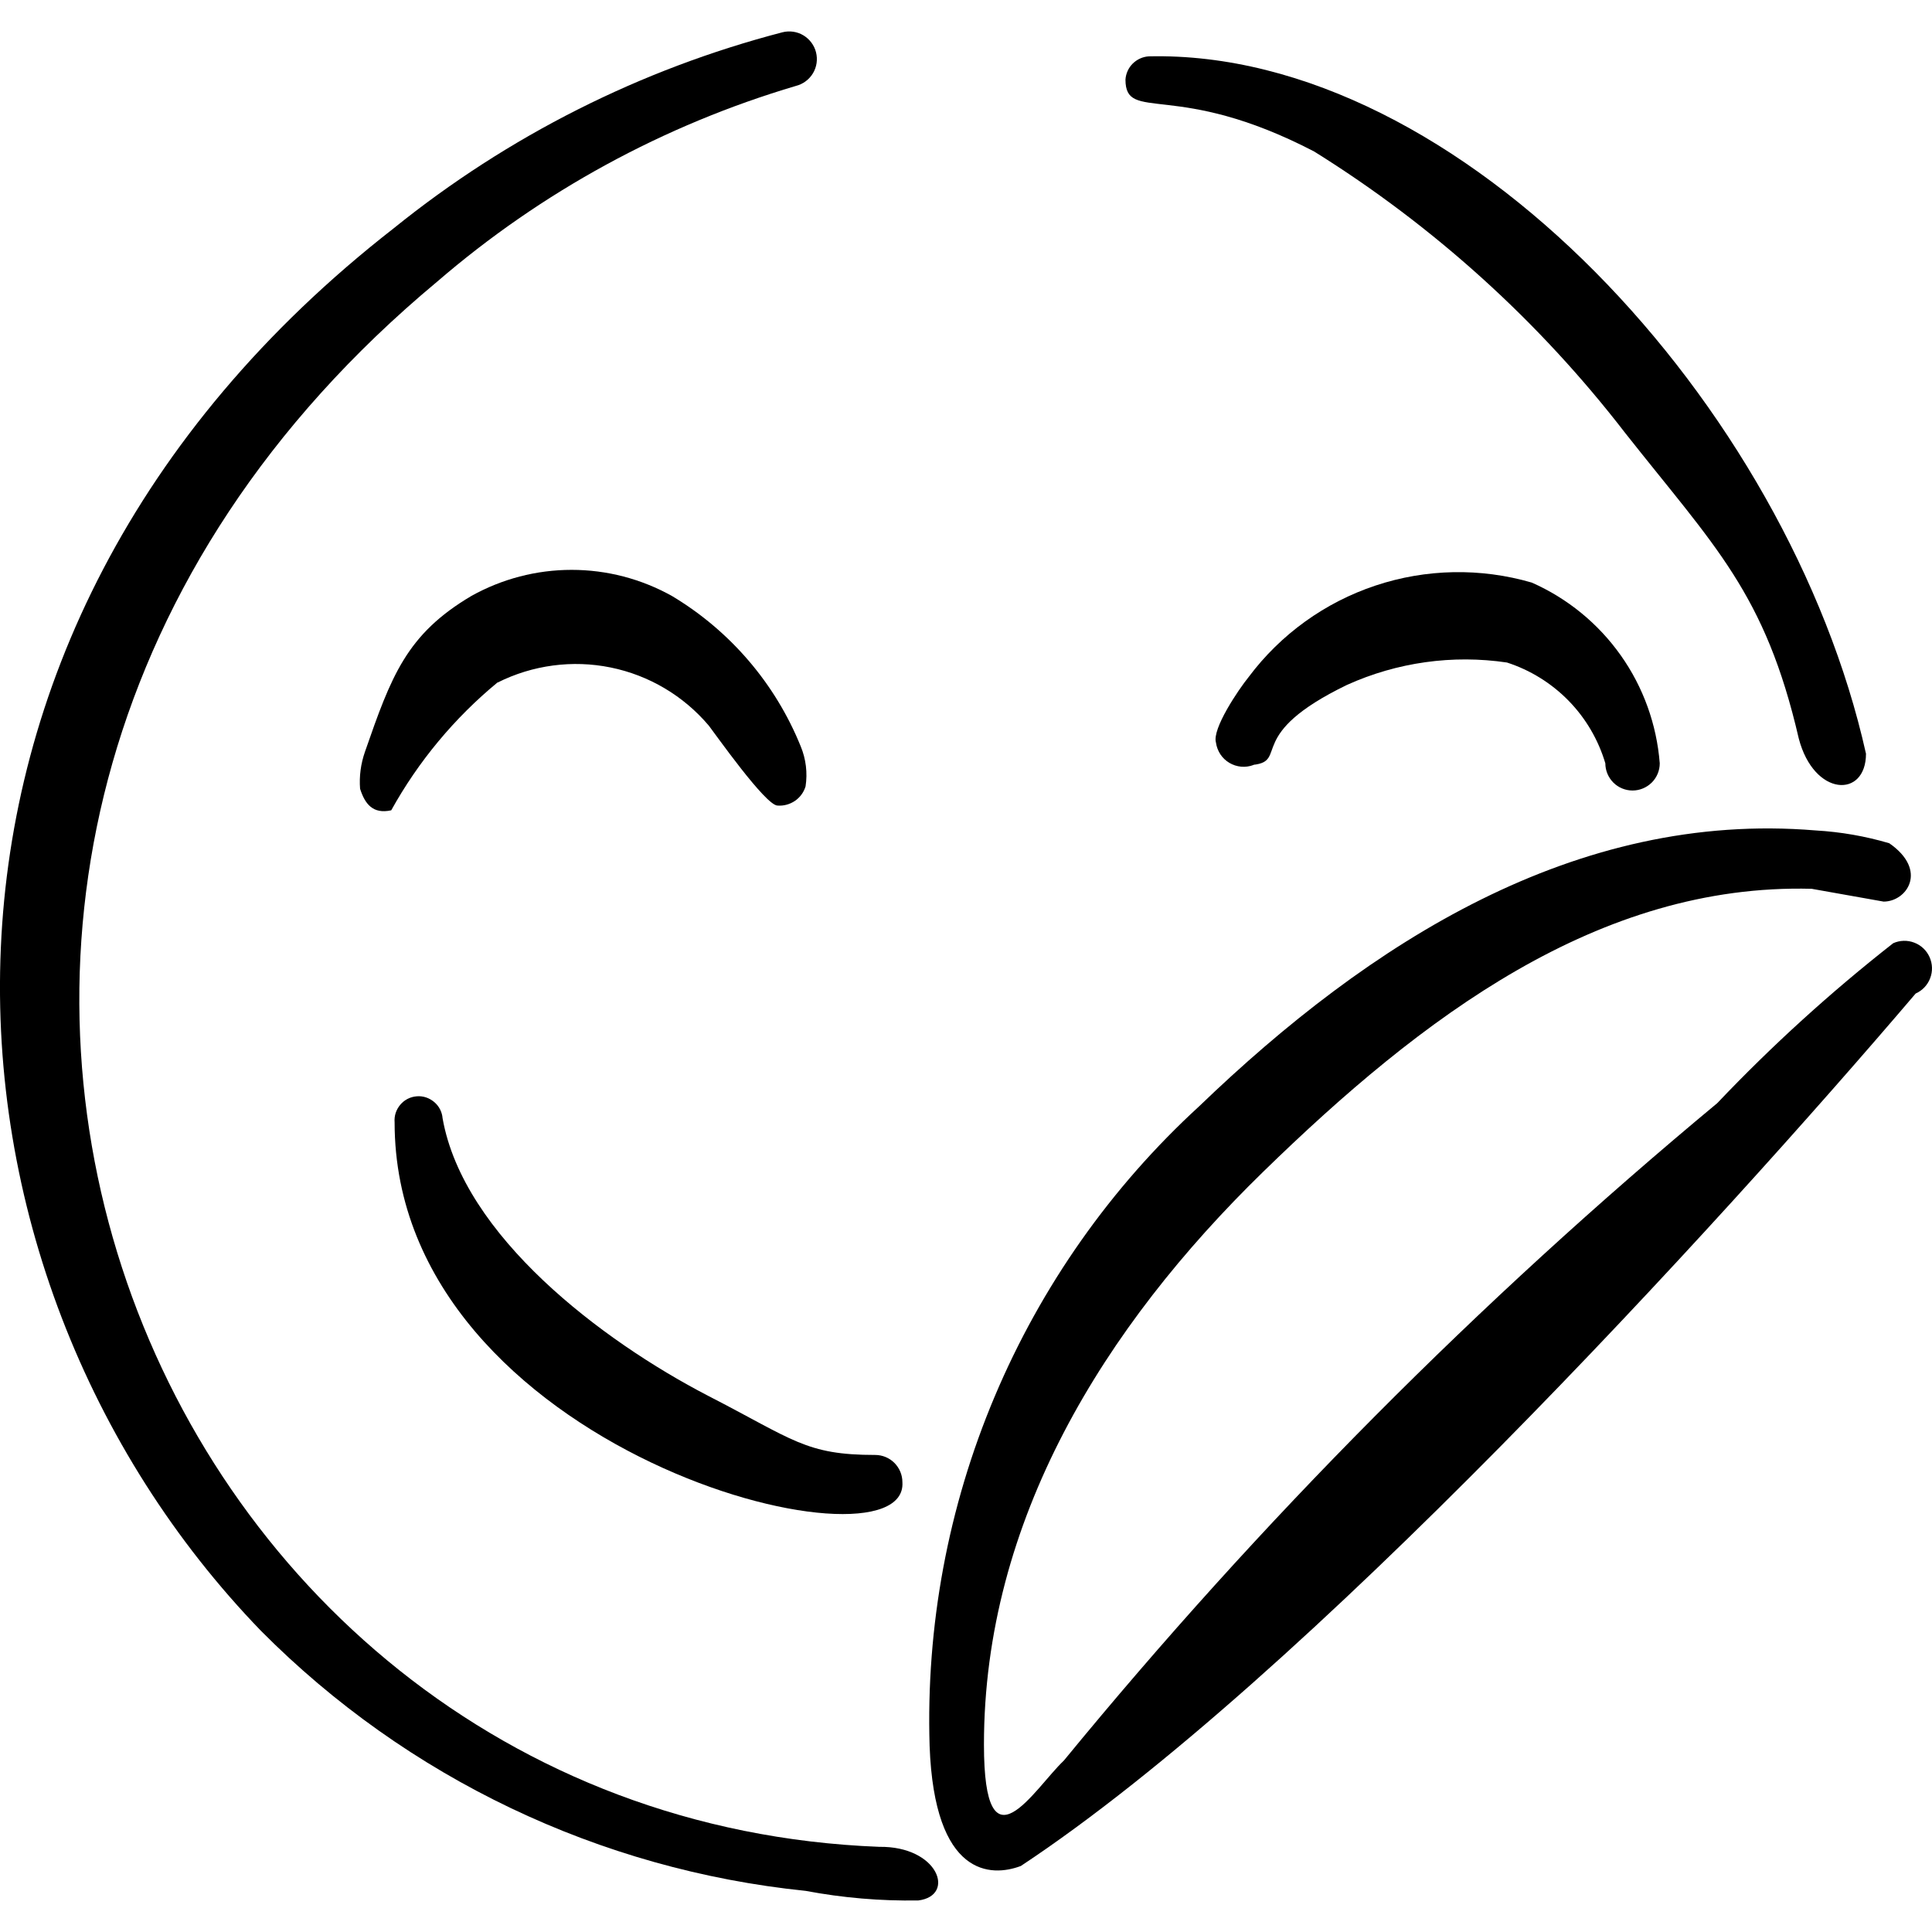
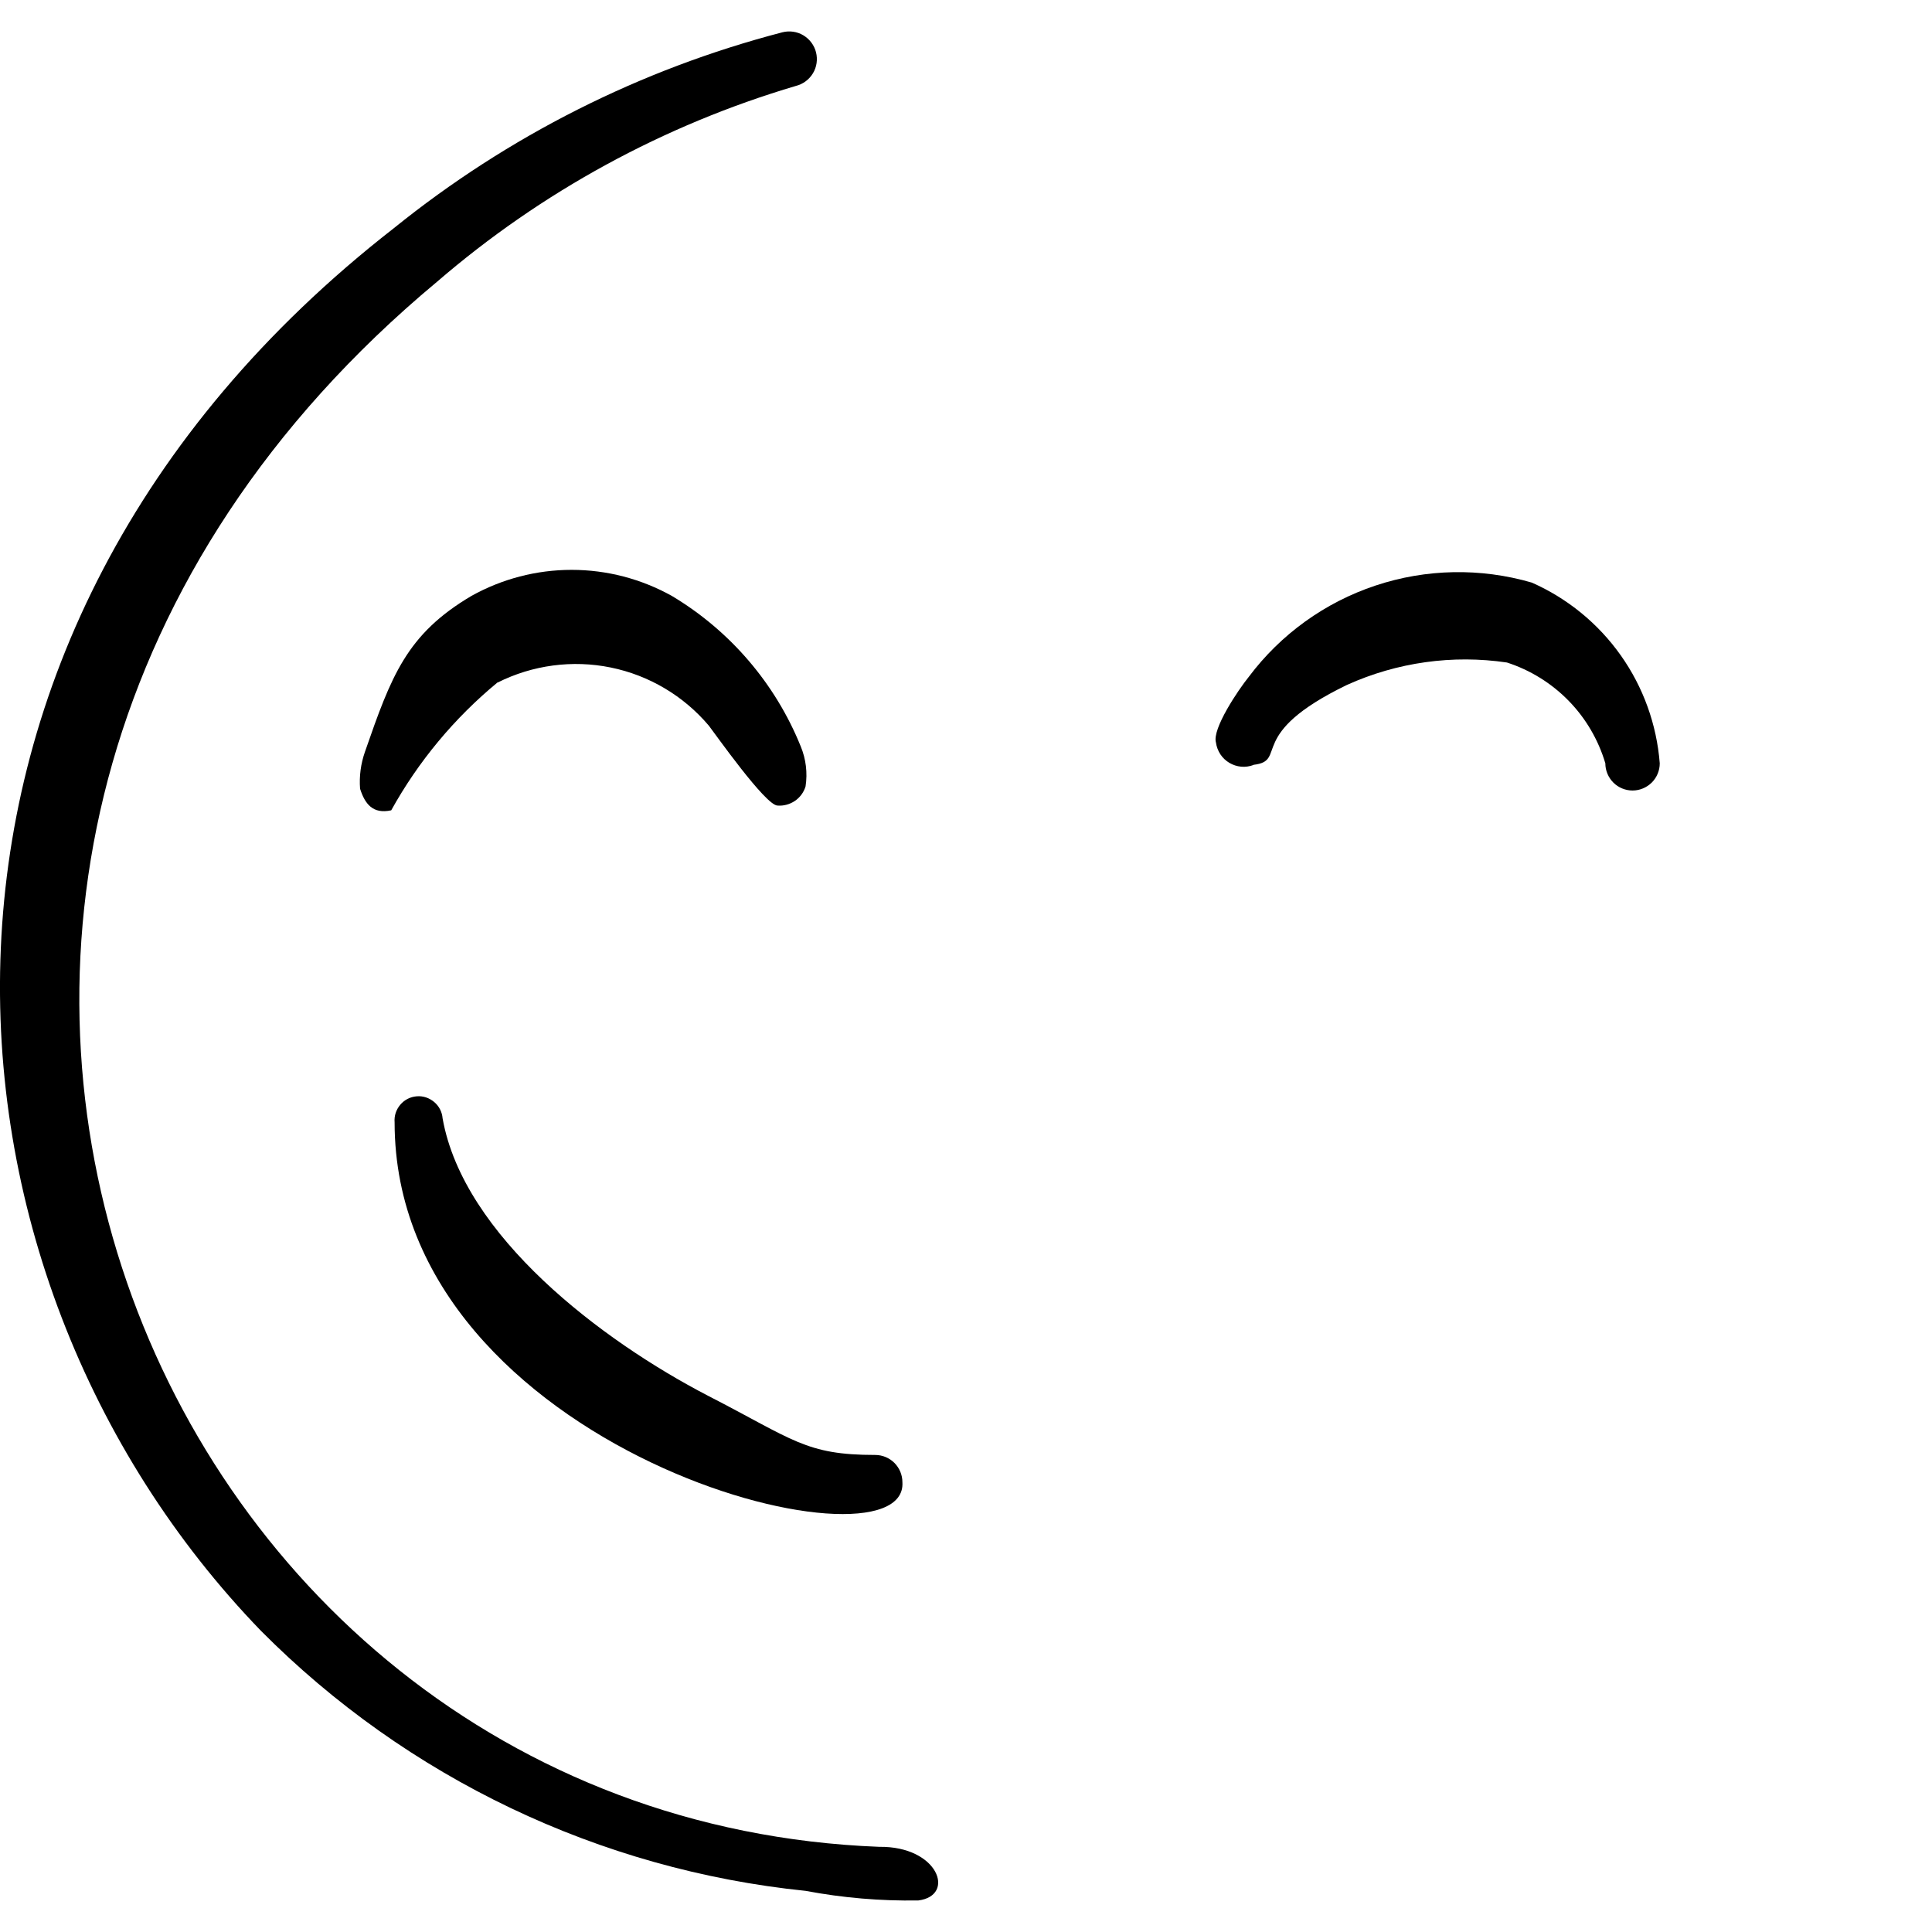
<svg xmlns="http://www.w3.org/2000/svg" fill="none" viewBox="0 0 24 24" id="Retouch-Sticker--Streamline-Freehand">
  <desc>
    Retouch Sticker Streamline Icon: https://streamlinehq.com
  </desc>
  <path fill="#000000" fill-rule="evenodd" d="M5.428 3.501c1.297 -1.119 2.818 -1.948 4.46 -2.434 0.088 -0.022 0.164 -0.079 0.211 -0.157 0.047 -0.078 0.06 -0.172 0.038 -0.26 -0.022 -0.088 -0.079 -0.164 -0.157 -0.211 -0.078 -0.047 -0.172 -0.06 -0.26 -0.038 -1.764 0.459 -3.41 1.289 -4.828 2.434C-1.615 7.902 -1.069 15.8 3.243 20.26c1.814 1.826 4.205 2.967 6.765 3.229 0.462 0.087 0.931 0.127 1.401 0.119 0.467 -0.06 0.248 -0.676 -0.487 -0.666 -9.259 -0.358 -13.997 -12.358 -5.494 -19.441Z" clip-rule="evenodd" stroke-width="1" />
-   <path fill="#000000" fill-rule="evenodd" d="M14.27 0.7c-0.075 0.005 -0.145 0.037 -0.199 0.09 -0.053 0.053 -0.085 0.124 -0.09 0.198 0 0.546 0.626 0 2.344 0.894 1.486 0.926 2.795 2.11 3.864 3.497 1.113 1.411 1.738 1.987 2.156 3.795 0.189 0.725 0.835 0.745 0.835 0.189 -0.964 -4.321 -5.037 -8.752 -8.911 -8.663Z" clip-rule="evenodd" stroke-width="1" />
-   <path fill="#000000" fill-rule="evenodd" d="M23.518 11.717c-0.776 0.608 -1.507 1.272 -2.186 1.987 -2.959 2.458 -5.677 5.192 -8.116 8.166 -0.368 0.348 -0.993 1.431 -0.993 -0.199 0 -2.781 1.49 -5.186 3.467 -7.113s4.172 -3.586 6.815 -3.517l0.894 0.159c0.288 0 0.556 -0.388 0.07 -0.725 -0.298 -0.088 -0.604 -0.141 -0.914 -0.159 -2.98 -0.248 -5.543 1.391 -7.659 3.427 -1.097 1.006 -1.963 2.237 -2.541 3.608 -0.578 1.371 -0.853 2.851 -0.807 4.339 0.06 1.629 0.765 1.629 1.133 1.49 3.517 -2.325 8.653 -7.947 11.116 -10.838 0.083 -0.037 0.148 -0.105 0.18 -0.19 0.033 -0.085 0.03 -0.179 -0.007 -0.262 -0.037 -0.083 -0.105 -0.148 -0.19 -0.18 -0.085 -0.033 -0.179 -0.03 -0.262 0.007Z" clip-rule="evenodd" stroke-width="1" />
  <path fill="#000000" fill-rule="evenodd" d="M8.796 17.339c-1.321 -0.685 -3.04 -1.987 -3.298 -3.447 -0.003 -0.039 -0.014 -0.077 -0.032 -0.112 -0.018 -0.035 -0.043 -0.066 -0.073 -0.091 -0.03 -0.025 -0.065 -0.045 -0.102 -0.057 -0.037 -0.012 -0.077 -0.017 -0.116 -0.013 -0.039 0.003 -0.077 0.014 -0.112 0.032s-0.066 0.043 -0.091 0.073c-0.025 0.03 -0.045 0.065 -0.057 0.102 -0.012 0.037 -0.016 0.077 -0.013 0.116 0 4.093 6.388 5.682 6.308 4.47 0 -0.09 -0.036 -0.175 -0.099 -0.239 -0.063 -0.063 -0.149 -0.099 -0.239 -0.099 -0.864 0 -1.013 -0.189 -2.076 -0.735Z" clip-rule="evenodd" stroke-width="1" />
  <path fill="#000000" fill-rule="evenodd" d="M6.183 8.478c0.434 -0.217 0.929 -0.283 1.404 -0.186 0.476 0.097 0.905 0.352 1.218 0.722 0.07 0.089 0.705 0.993 0.854 0.993 0.076 0.006 0.152 -0.015 0.216 -0.058 0.063 -0.043 0.11 -0.107 0.132 -0.18 0.026 -0.168 0.005 -0.34 -0.06 -0.497 -0.315 -0.78 -0.877 -1.436 -1.599 -1.868 -0.381 -0.213 -0.81 -0.325 -1.247 -0.325 -0.437 0 -0.866 0.112 -1.247 0.325 -0.805 0.477 -0.993 0.993 -1.321 1.937 -0.051 0.147 -0.072 0.302 -0.06 0.457 0.06 0.189 0.159 0.318 0.387 0.268 0.337 -0.608 0.785 -1.147 1.321 -1.589Z" clip-rule="evenodd" stroke-width="1" />
-   <path fill="#000000" fill-rule="evenodd" d="M15.571 9.501c0.437 -0.05 -0.109 -0.378 1.162 -0.993 0.622 -0.281 1.312 -0.378 1.987 -0.278 0.29 0.094 0.553 0.257 0.766 0.475 0.213 0.218 0.369 0.485 0.456 0.777 0 0.09 0.036 0.175 0.099 0.239 0.063 0.063 0.149 0.099 0.239 0.099 0.09 0 0.175 -0.036 0.239 -0.099 0.063 -0.063 0.099 -0.149 0.099 -0.239 -0.038 -0.483 -0.205 -0.947 -0.485 -1.342 -0.28 -0.395 -0.661 -0.707 -1.105 -0.903 -0.636 -0.185 -1.313 -0.172 -1.941 0.037 -0.628 0.209 -1.178 0.605 -1.575 1.135 -0.129 0.159 -0.457 0.646 -0.407 0.815 0.007 0.052 0.026 0.101 0.054 0.145 0.029 0.044 0.067 0.08 0.112 0.107 0.045 0.027 0.095 0.043 0.147 0.048 0.052 0.005 0.104 -0.003 0.153 -0.021Z" clip-rule="evenodd" stroke-width="1" />
+   <path fill="#000000" fill-rule="evenodd" d="M15.571 9.501c0.437 -0.05 -0.109 -0.378 1.162 -0.993 0.622 -0.281 1.312 -0.378 1.987 -0.278 0.29 0.094 0.553 0.257 0.766 0.475 0.213 0.218 0.369 0.485 0.456 0.777 0 0.09 0.036 0.175 0.099 0.239 0.063 0.063 0.149 0.099 0.239 0.099 0.09 0 0.175 -0.036 0.239 -0.099 0.063 -0.063 0.099 -0.149 0.099 -0.239 -0.038 -0.483 -0.205 -0.947 -0.485 -1.342 -0.28 -0.395 -0.661 -0.707 -1.105 -0.903 -0.636 -0.185 -1.313 -0.172 -1.941 0.037 -0.628 0.209 -1.178 0.605 -1.575 1.135 -0.129 0.159 -0.457 0.646 -0.407 0.815 0.007 0.052 0.026 0.101 0.054 0.145 0.029 0.044 0.067 0.08 0.112 0.107 0.045 0.027 0.095 0.043 0.147 0.048 0.052 0.005 0.104 -0.003 0.153 -0.021" clip-rule="evenodd" stroke-width="1" />
</svg>